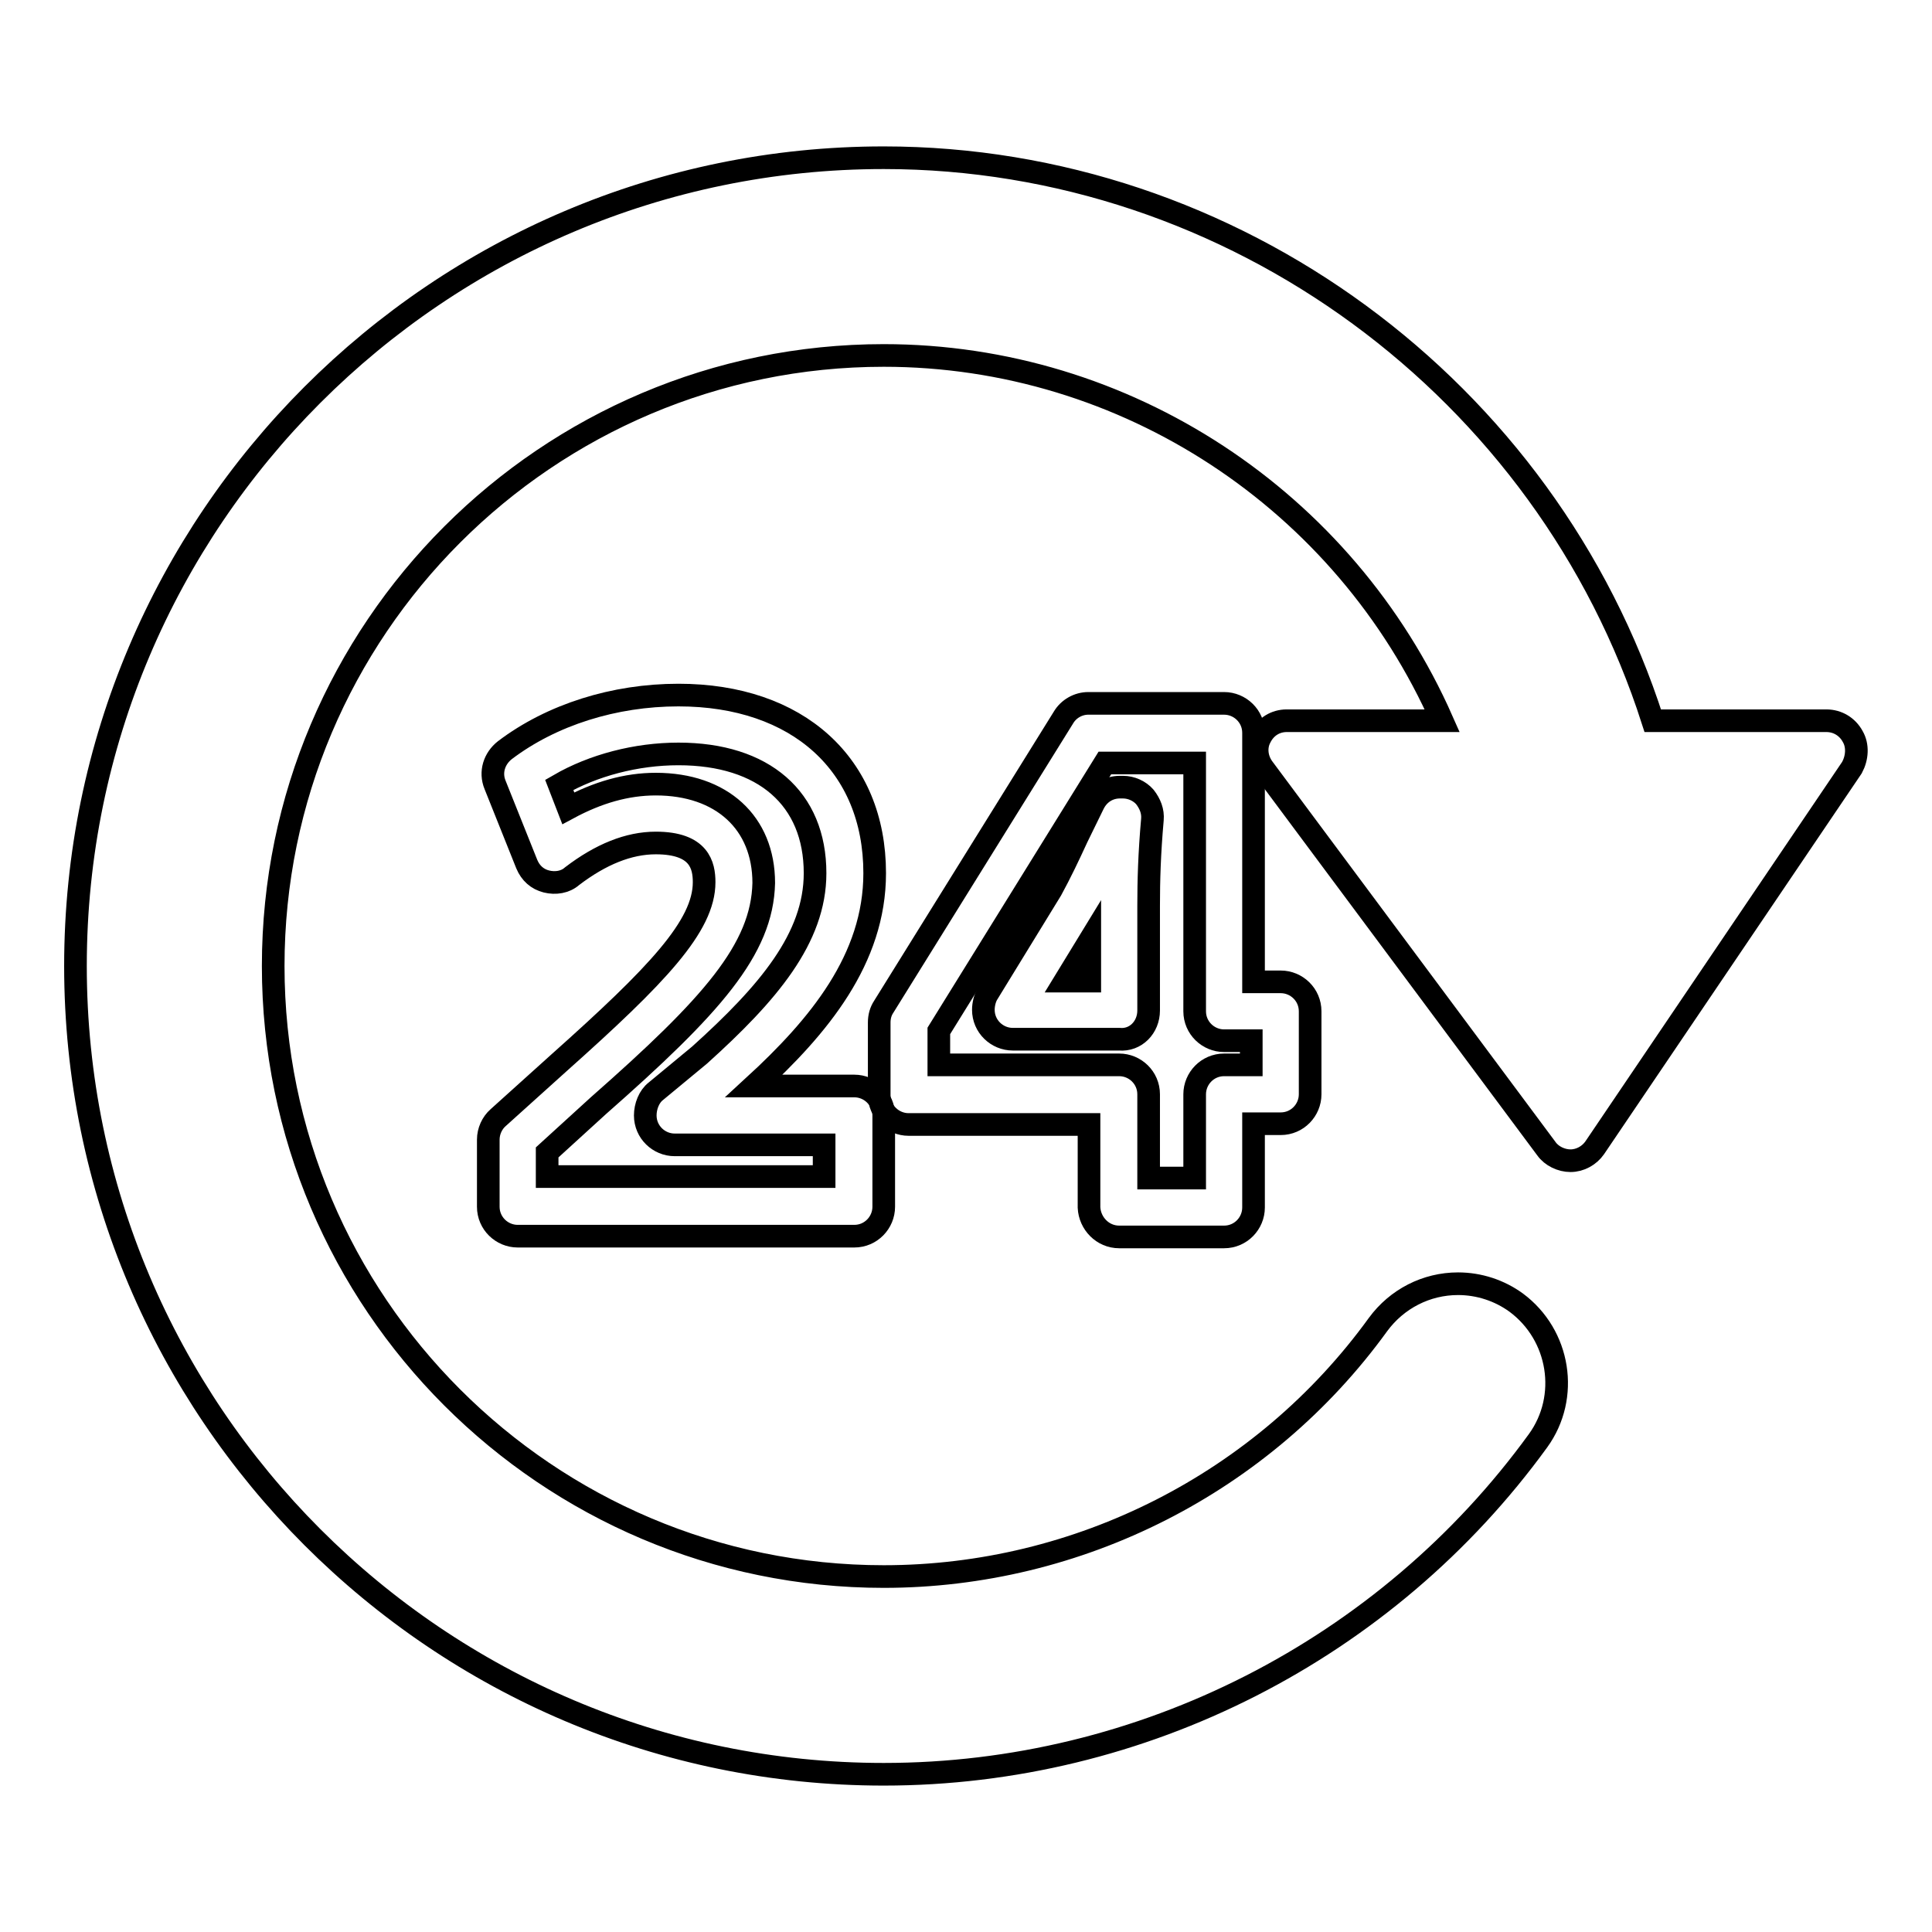
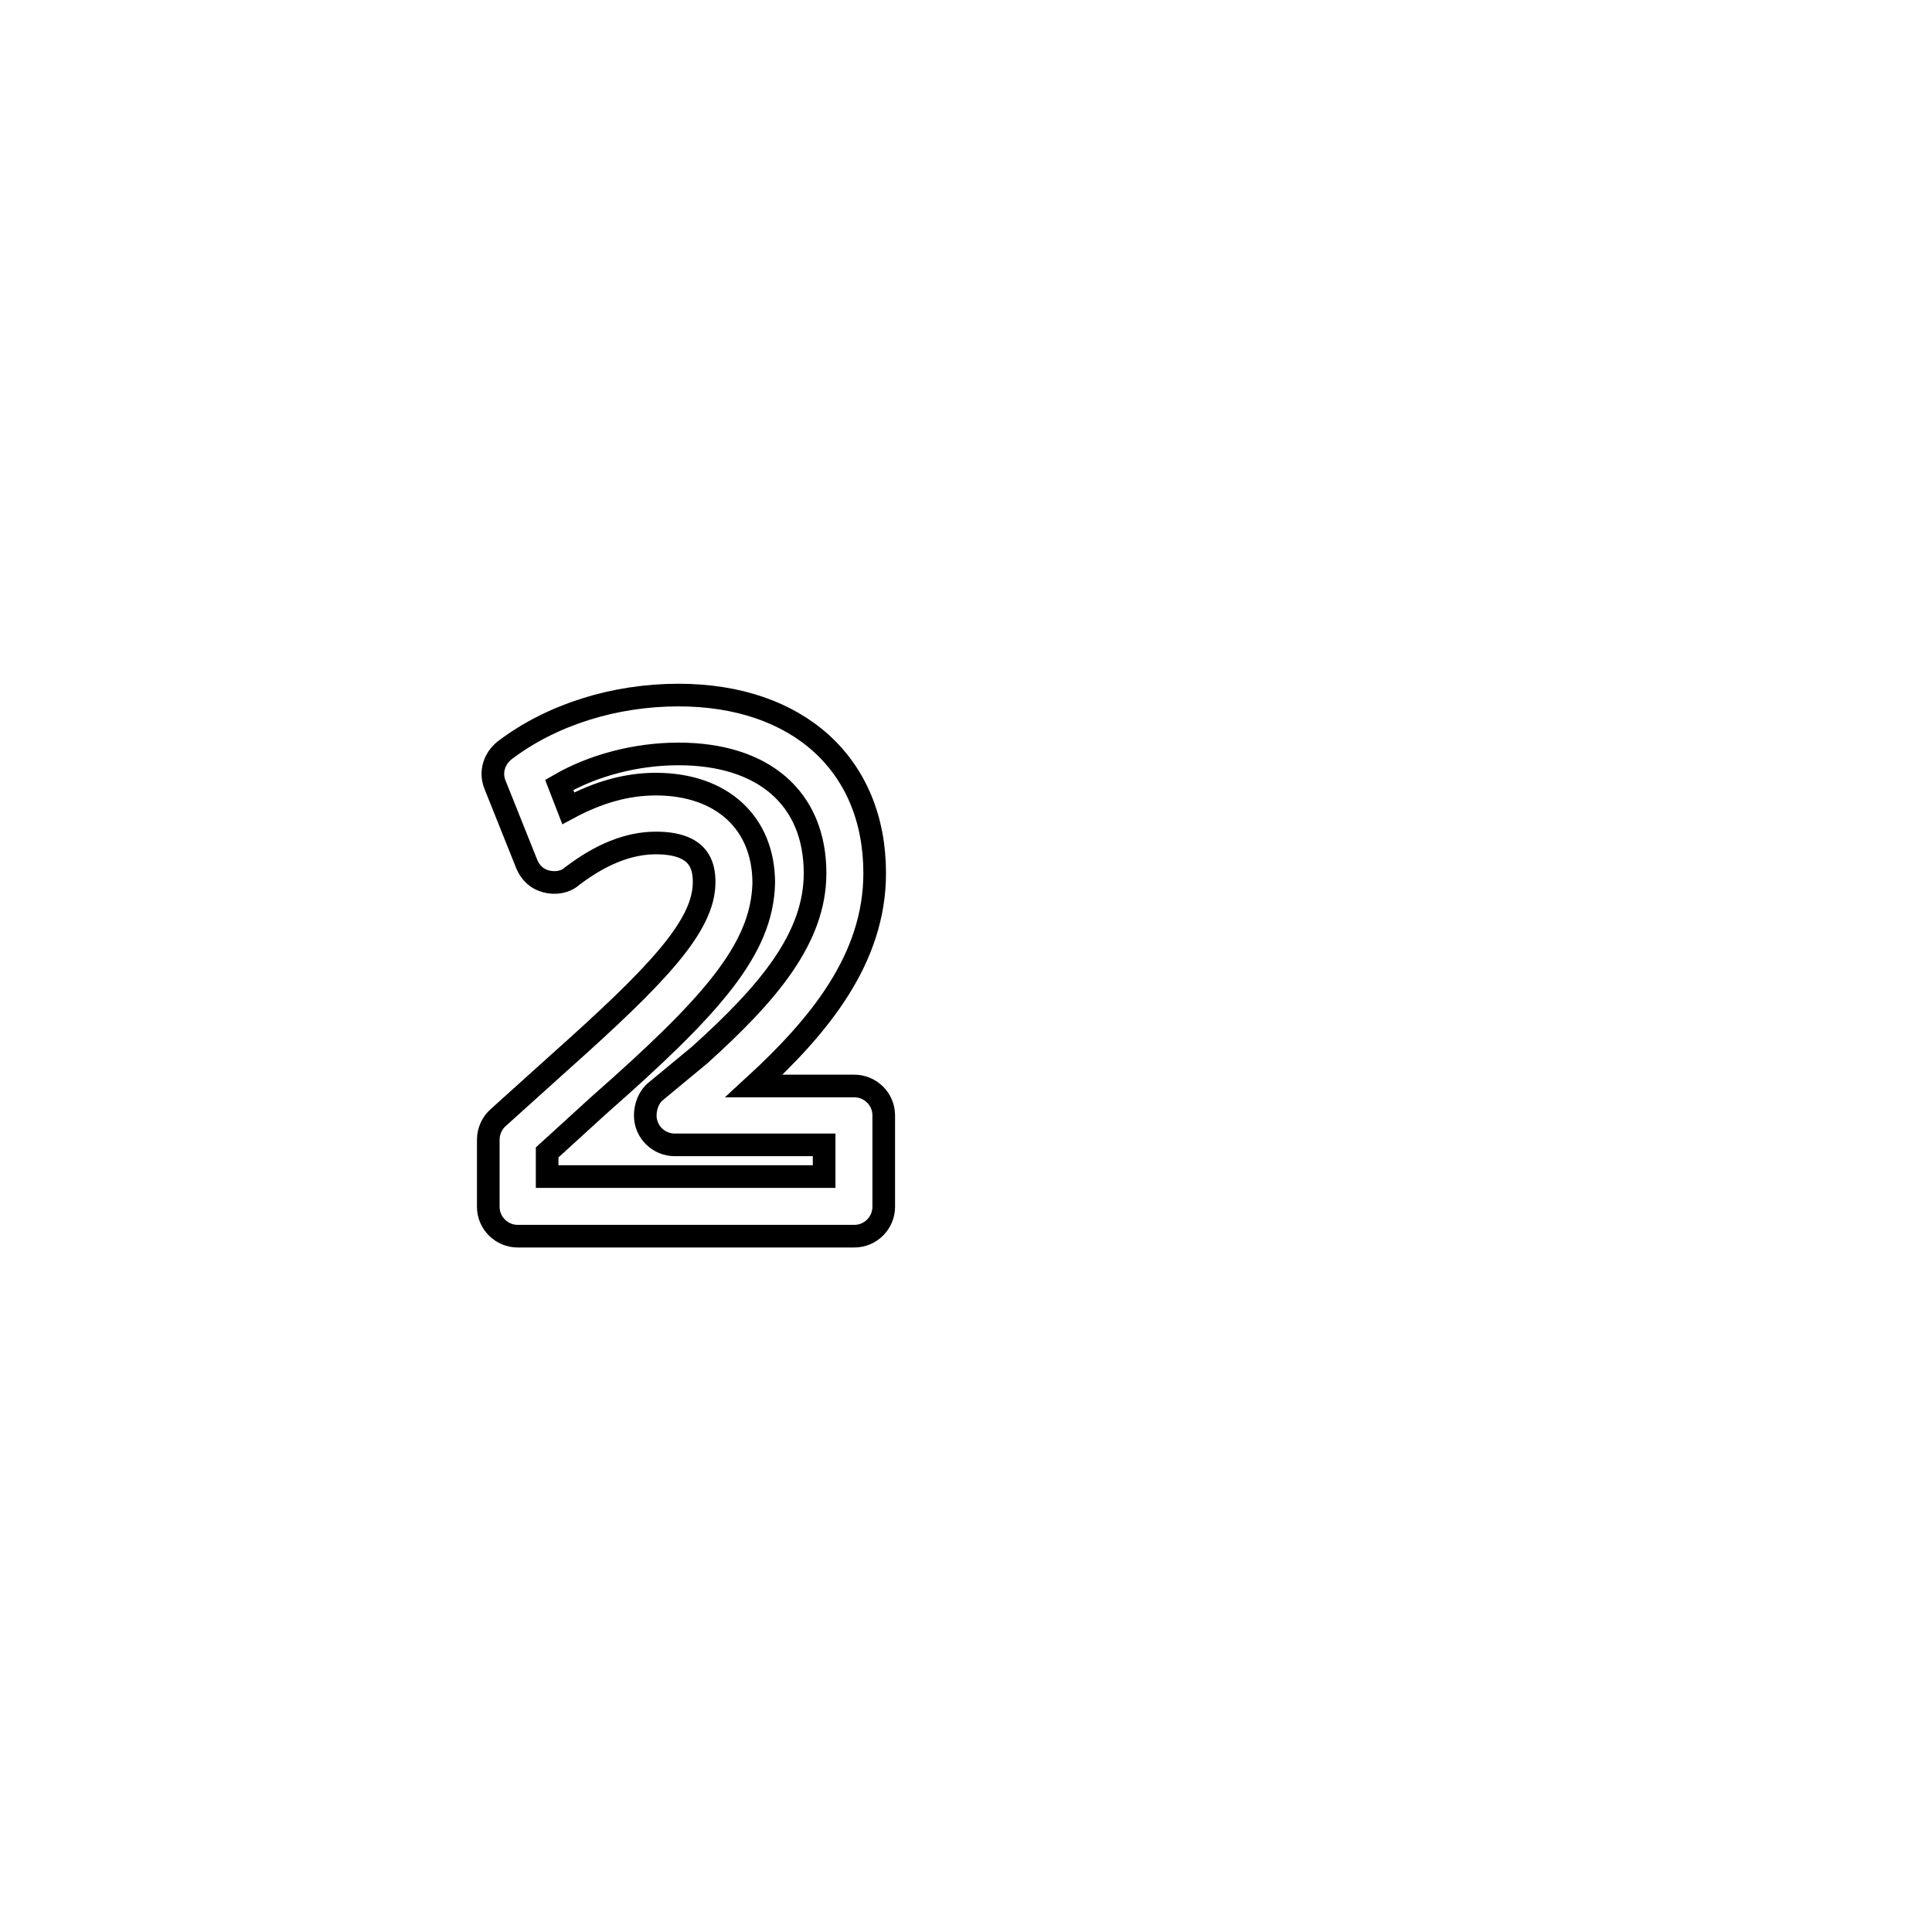
<svg xmlns="http://www.w3.org/2000/svg" version="1.1" x="0px" y="0px" viewBox="0 0 256 256" enable-background="new 0 0 256 256" xml:space="preserve">
  <g>
    <g>
      <g>
        <g>
          <path stroke-width="3" fill-opacity="0" stroke="#000000" d="M74.1,140.8l-8.1,7.3c-0.8,0.7-1.3,1.8-1.3,2.9v8.9c0,2.2,1.8,3.9,3.9,3.9h44.6c2.2,0,3.9-1.8,3.9-3.9v-12.1c0-2.2-1.8-3.9-3.9-3.9H99.9c8.6-7.9,16-16.8,16-28.2c0-14.4-10.2-23.6-26-23.6c-8.5,0-16.8,2.6-23,7.3c-1.4,1.1-2,2.9-1.3,4.6l4.2,10.5c0.5,1.2,1.4,2,2.6,2.3c1.2,0.3,2.5,0.1,3.4-0.7c3.8-2.9,7.5-4.4,11.1-4.4c5.8,0,6.4,3,6.4,5.2C93.3,122.7,87.1,129.2,74.1,140.8z M101.2,117c0-8-5.6-13.1-14.3-13.1c-3.9,0-7.7,1.1-11.6,3.2l-1.2-3.1c4.5-2.6,10.2-4.1,15.8-4.1c11.3,0,18.1,5.9,18.1,15.8c0,8.6-6.2,15.9-15.3,24.1l-5.8,4.8c-0.9,0.7-1.4,2-1.4,3.2c0,2.2,1.8,3.9,3.9,3.9h19.8v4.2H72.5v-3.2l6.8-6.2C94.3,133.3,101,125.8,101.2,117z" />
-           <path stroke-width="3" fill-opacity="0" stroke="#000000" d="M152.2,133.9V120c0-3.3,0.1-6.9,0.5-11.4c0.1-1.1-0.3-2.1-1-3c-0.7-0.8-1.8-1.3-2.9-1.3h-0.4c-1.5,0-2.8,0.8-3.5,2.2c-0.8,1.6-1.5,3.1-2.2,4.5c-1.1,2.4-2.2,4.7-3.4,6.9l-8.4,13.7c-0.4,0.6-0.6,1.5-0.6,2.2c0,2.2,1.8,3.9,3.9,3.9h14.1C150.5,137.9,152.2,136.1,152.2,133.9z M144.4,130h-3.3l3.3-5.4V130z" />
-           <path stroke-width="3" fill-opacity="0" stroke="#000000" d="M148.3,163.9h13.9c2.2,0,3.9-1.8,3.9-3.9v-11.1h3.6c2.2,0,3.9-1.8,3.9-3.9v-11c0-2.2-1.8-3.9-3.9-3.9h-3.6V97.1c0-2.2-1.8-3.9-3.9-3.9h-18c-1.3,0-2.6,0.7-3.3,1.9l-23.8,38.3c-0.4,0.6-0.6,1.3-0.6,2.1v9.6c0,2.2,1.8,3.9,3.9,3.9h23.9V160C144.4,162.1,146.1,163.9,148.3,163.9z M124.4,141.1v-4.5l22-35.5h11.9v32.9c0,2.2,1.8,3.9,3.9,3.9h3.6v3.2h-3.6c-2.2,0-3.9,1.8-3.9,3.9v11.1h-6.1V145c0-2.2-1.8-3.9-3.9-3.9H124.4L124.4,141.1L124.4,141.1z" />
-           <path stroke-width="3" fill-opacity="0" stroke="#000000" d="M245.5,97.6c-0.7-1.3-2-2.1-3.5-2.1H219c-14.1-44-55.6-74.6-101.9-74.6C58,20.9,10,69,10,128c0,59,48,107.1,107.1,107.1c34.2,0,66.6-16.5,86.7-44.2c4.2-5.8,2.9-14-2.9-18.3c-2.2-1.6-4.9-2.5-7.7-2.5c-4.2,0-8.1,2-10.6,5.4c-15.2,21-39.7,33.4-65.5,33.4c-44.6,0-80.9-36.3-80.9-80.9c0-44.6,36.3-80.9,80.9-80.9c32.1,0,61.1,19.2,74,48.4h-20.6c-1.5,0-2.8,0.8-3.5,2.2c-0.7,1.3-0.5,2.9,0.4,4.1l37.5,50.4c0.7,1,2,1.6,3.2,1.6c1.3,0,2.5-0.7,3.2-1.7l34.1-50.4C246.1,100.4,246.2,98.8,245.5,97.6z" />
        </g>
      </g>
      <g />
      <g />
      <g />
      <g />
      <g />
      <g />
      <g />
      <g />
      <g />
      <g />
      <g />
      <g />
      <g />
      <g />
      <g />
    </g>
  </g>
</svg>